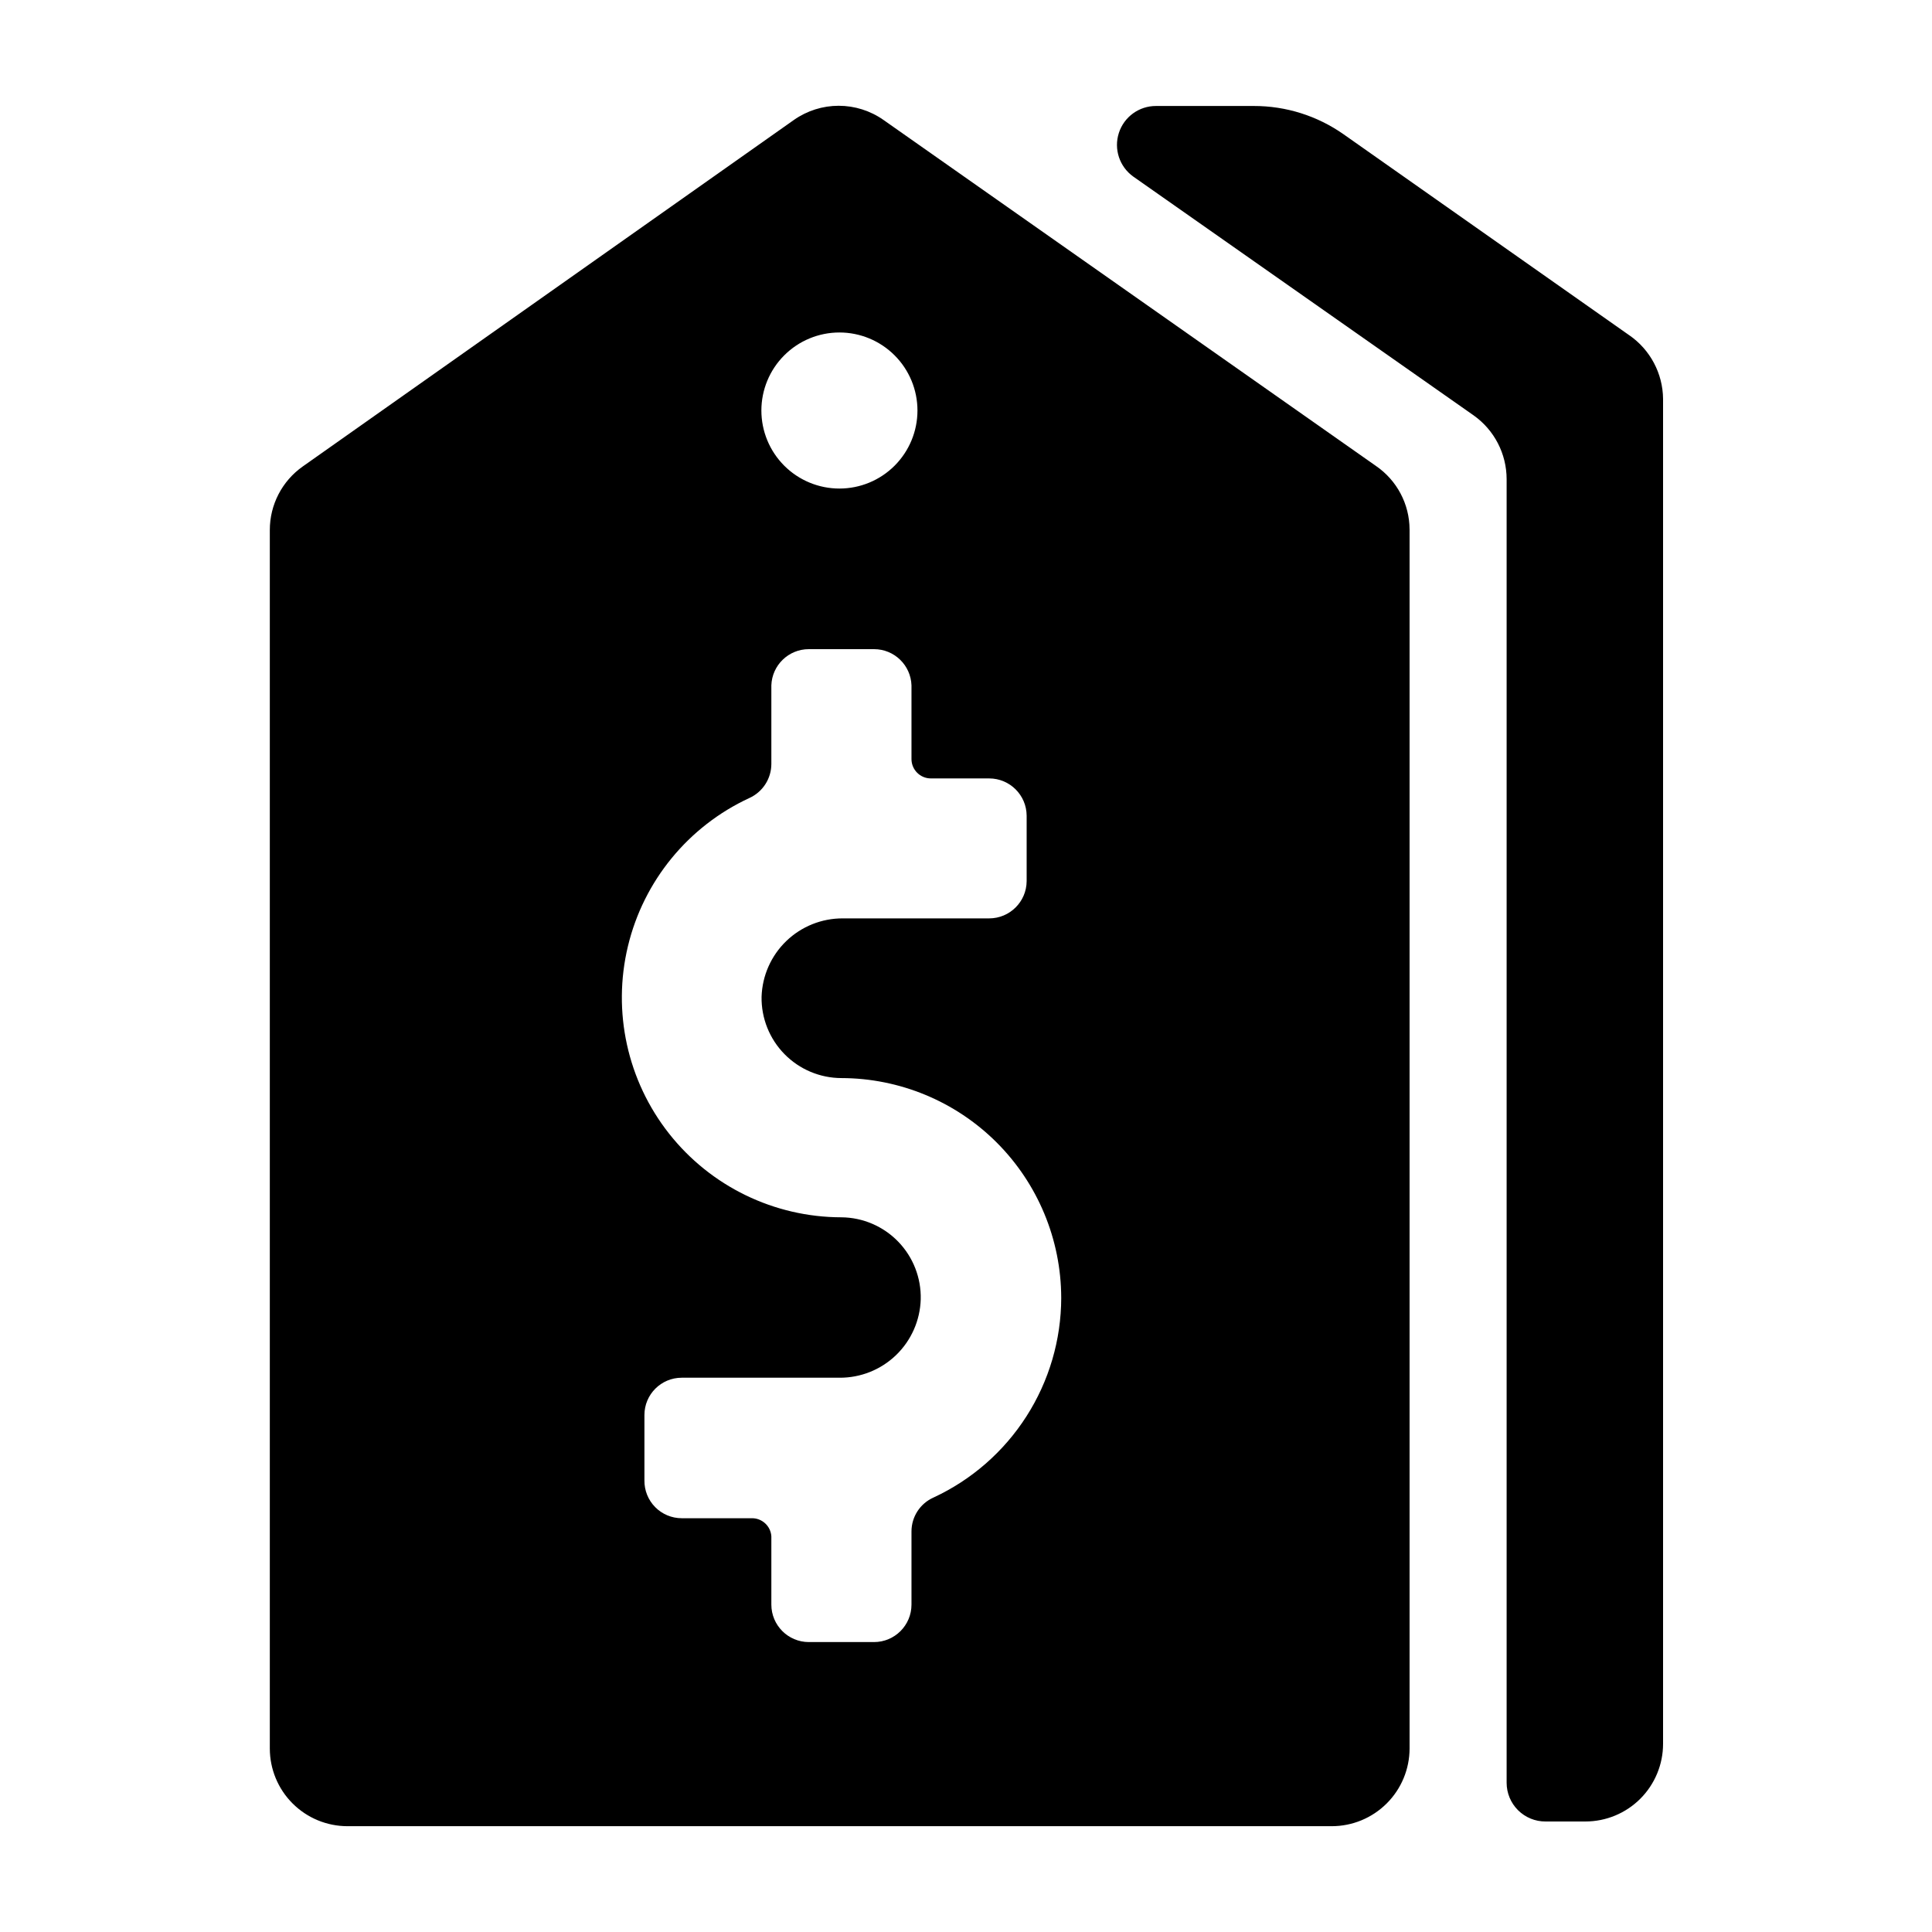
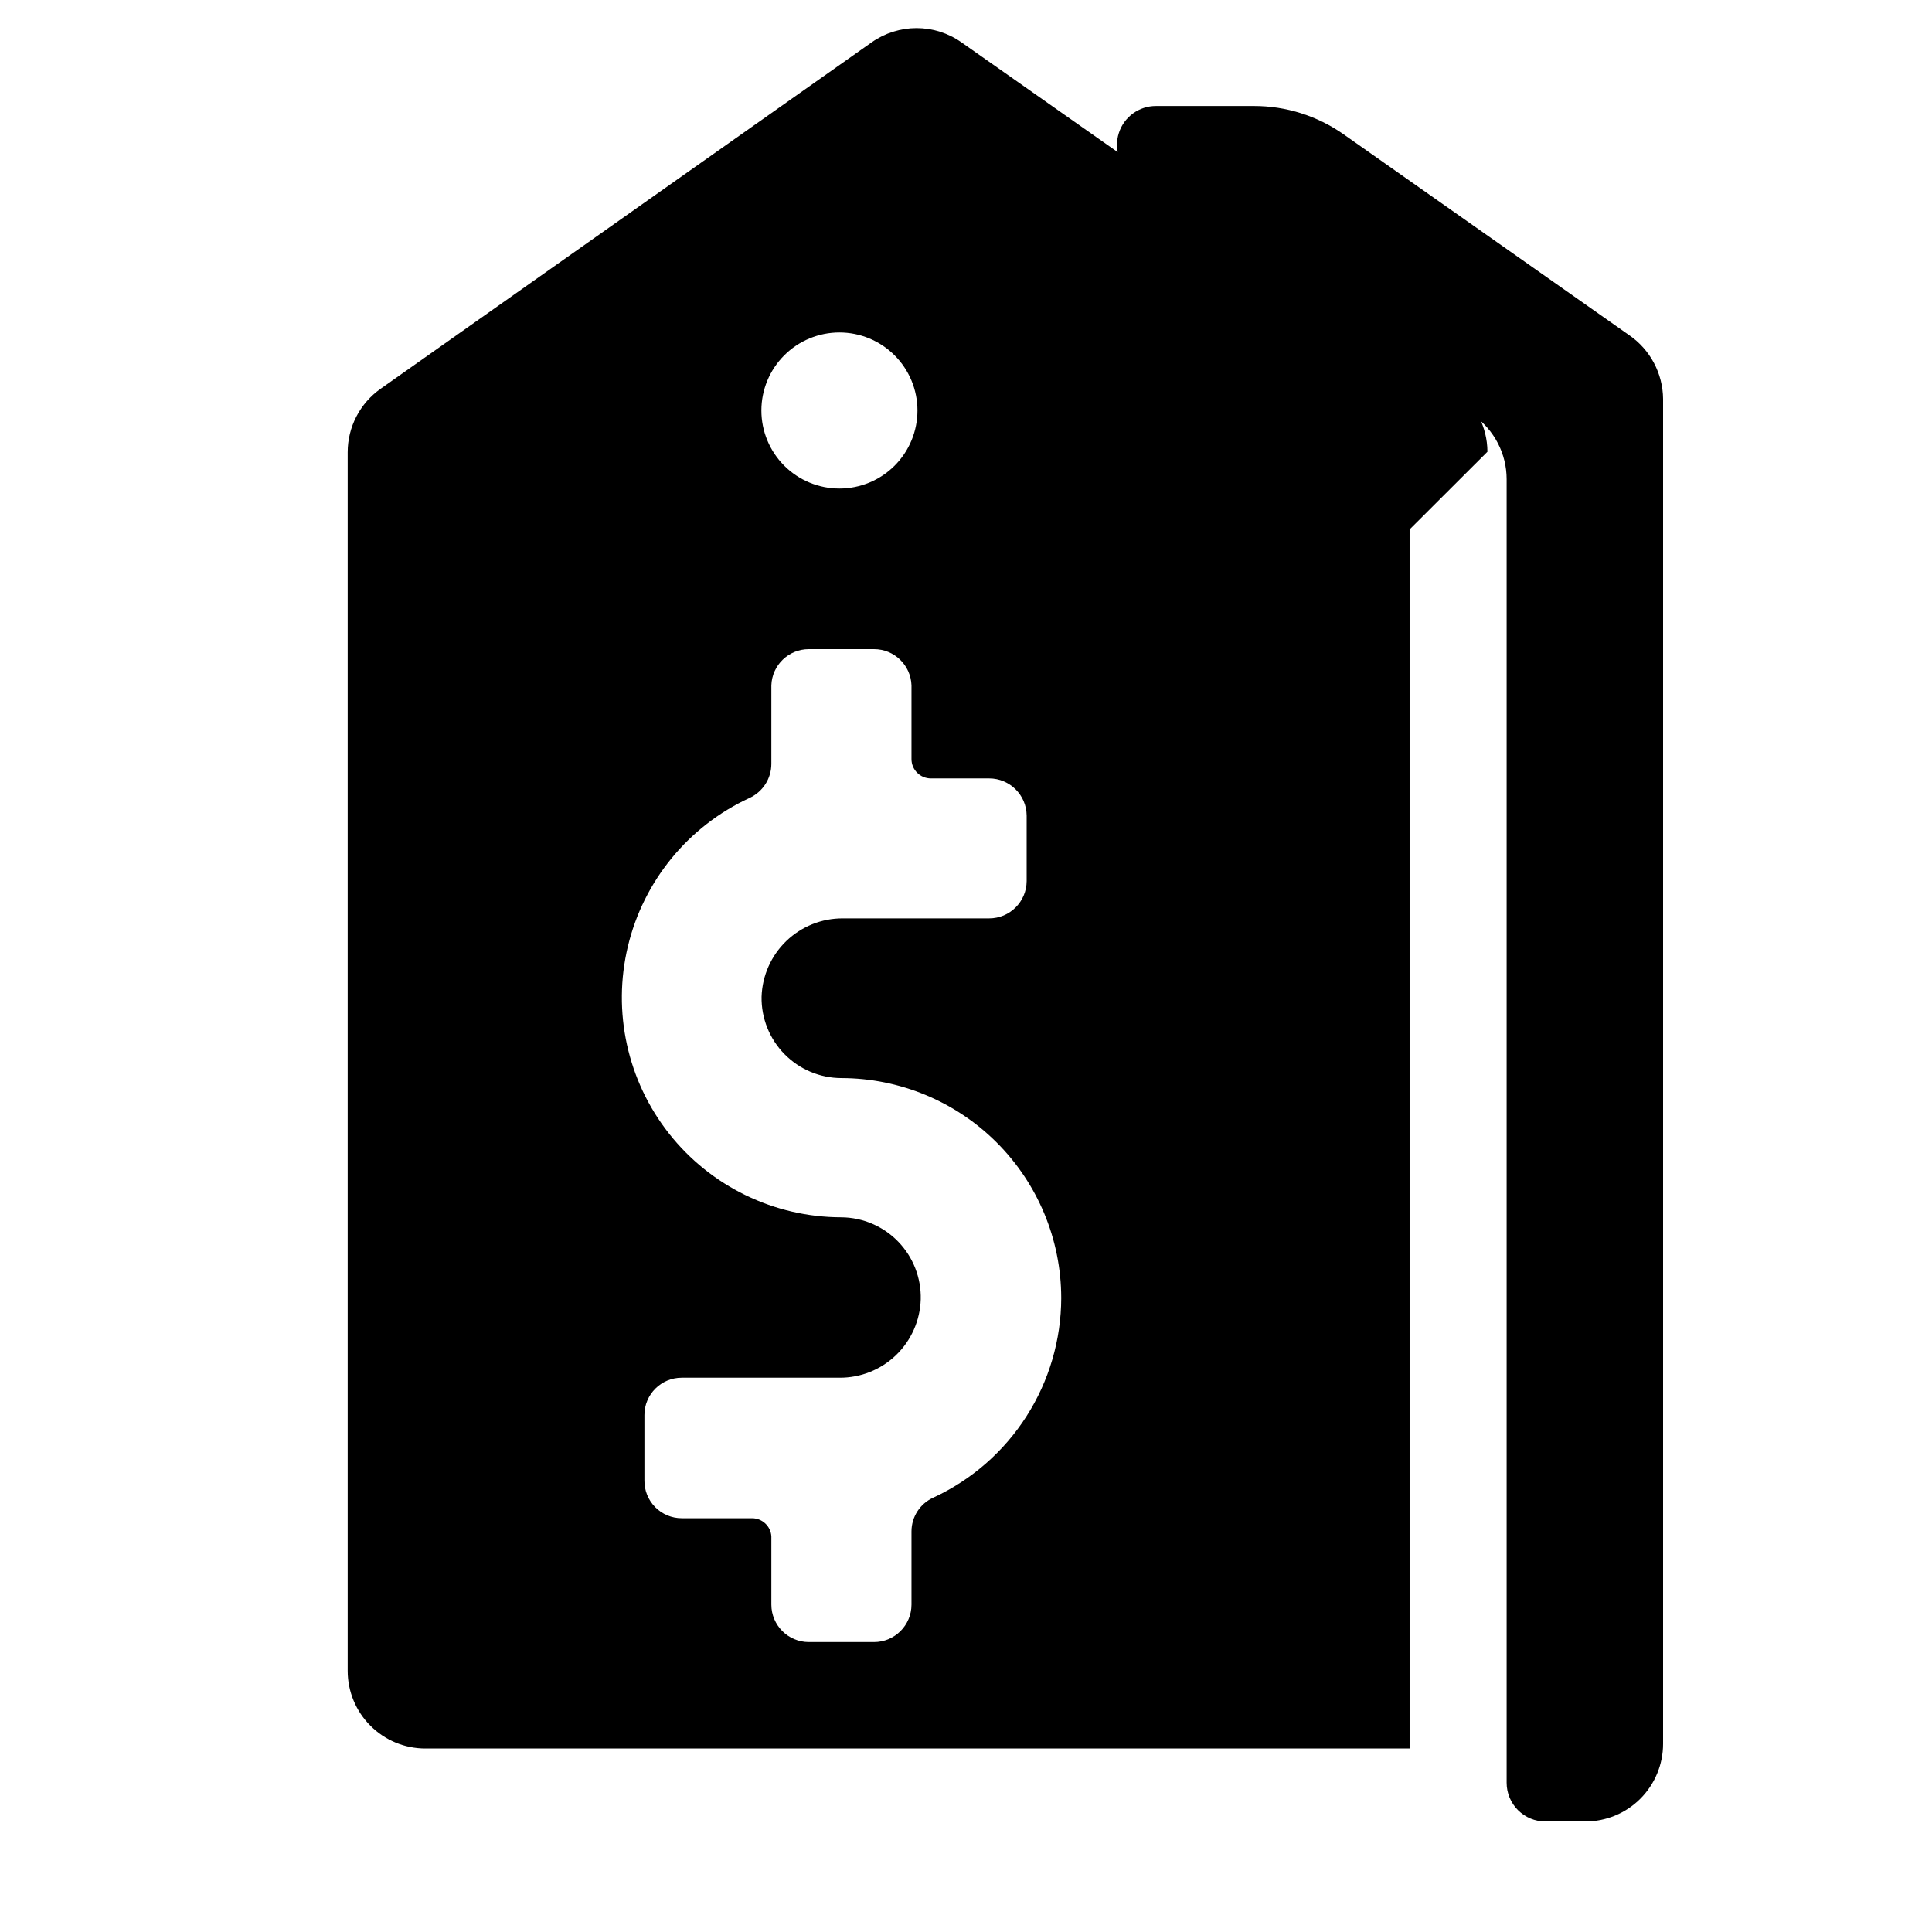
<svg xmlns="http://www.w3.org/2000/svg" fill="#000000" width="800px" height="800px" version="1.1" viewBox="144 144 512 512">
-   <path d="m584.73 249.72v356.41c0 5.457-2.172 10.695-6.031 14.555s-9.094 6.027-14.555 6.027h-10.555c-2.734 0.016-5.356-1.062-7.293-2.988-1.938-1.926-3.023-4.547-3.023-7.277v-345.47c-0.008-6.715-3.262-13.008-8.734-16.891l-90.207-63.289c-3.656-2.609-5.203-7.289-3.82-11.566 1.379-4.277 5.371-7.168 9.867-7.144h25.91c8.5-0.012 16.793 2.602 23.75 7.484l75.715 53.262 0.004-0.004c5.562 3.832 8.91 10.137 8.973 16.891zm-67.176 34.594v323.06c-0.012 5.465-2.191 10.699-6.062 14.559-3.867 3.859-9.105 6.027-14.57 6.027h-260.83c-5.461 0-10.695-2.168-14.555-6.031-3.863-3.859-6.031-9.094-6.031-14.555v-322.92c-0.004-6.699 3.254-12.984 8.734-16.84l130.17-91.84c3.473-2.434 7.613-3.742 11.852-3.742 4.242 0 8.383 1.309 11.852 3.742l130.51 91.695c5.566 3.805 8.902 10.102 8.926 16.84zm-171.78-31.523c0 5.484 2.18 10.746 6.059 14.625 3.879 3.879 9.137 6.055 14.625 6.055 5.484 0 10.742-2.176 14.621-6.055 3.879-3.879 6.059-9.141 6.059-14.625 0-5.484-2.18-10.742-6.059-14.621-3.879-3.879-9.137-6.059-14.621-6.059-5.488 0-10.746 2.18-14.625 6.059-3.879 3.879-6.059 9.137-6.059 14.621zm79.457 235.11 0.004 0.004c-0.039-15.434-6.191-30.223-17.105-41.133-10.918-10.906-25.715-17.043-41.145-17.07-5.676-0.012-11.109-2.297-15.086-6.348-3.977-4.047-6.164-9.523-6.074-15.195 0.176-5.59 2.523-10.887 6.547-14.77 4.023-3.879 9.406-6.035 14.996-6.008h38.77c5.465 0 9.906-4.418 9.934-9.883v-17.324c-0.027-5.465-4.469-9.883-9.934-9.883h-15.449c-2.836 0-5.137-2.297-5.137-5.133v-19.531c-0.18-5.352-4.574-9.598-9.93-9.594h-17.273c-5.359-0.004-9.754 4.242-9.934 9.594v20.824c-0.004 3.887-2.273 7.41-5.805 9.023-16.184 7.477-28.051 21.957-32.207 39.293s-0.148 35.621 10.883 49.625 27.871 22.188 45.699 22.207c5.684 0.051 11.109 2.379 15.059 6.465 3.953 4.086 6.098 9.59 5.957 15.27-0.164 5.594-2.512 10.898-6.535 14.781-4.027 3.883-9.414 6.035-15.008 5.996h-41.793c-5.461 0-9.887 4.426-9.887 9.883v17.324c-0.035 2.644 0.988 5.195 2.844 7.082 1.859 1.883 4.394 2.945 7.043 2.945h18.617c2.707-0.008 4.957 2.094 5.133 4.797v18.09c0 5.484 4.445 9.934 9.934 9.934h17.273c5.484 0 9.93-4.449 9.93-9.934v-19.383c0-3.875 2.273-7.387 5.809-8.973 10.098-4.68 18.652-12.148 24.652-21.523 6.004-9.375 9.203-20.27 9.223-31.402z" />
+   <path d="m584.73 249.72v356.41c0 5.457-2.172 10.695-6.031 14.555s-9.094 6.027-14.555 6.027h-10.555c-2.734 0.016-5.356-1.062-7.293-2.988-1.938-1.926-3.023-4.547-3.023-7.277v-345.47c-0.008-6.715-3.262-13.008-8.734-16.891l-90.207-63.289c-3.656-2.609-5.203-7.289-3.82-11.566 1.379-4.277 5.371-7.168 9.867-7.144h25.91c8.5-0.012 16.793 2.602 23.75 7.484l75.715 53.262 0.004-0.004c5.562 3.832 8.91 10.137 8.973 16.891zm-67.176 34.594v323.06h-260.83c-5.461 0-10.695-2.168-14.555-6.031-3.863-3.859-6.031-9.094-6.031-14.555v-322.92c-0.004-6.699 3.254-12.984 8.734-16.84l130.17-91.84c3.473-2.434 7.613-3.742 11.852-3.742 4.242 0 8.383 1.309 11.852 3.742l130.51 91.695c5.566 3.805 8.902 10.102 8.926 16.84zm-171.78-31.523c0 5.484 2.18 10.746 6.059 14.625 3.879 3.879 9.137 6.055 14.625 6.055 5.484 0 10.742-2.176 14.621-6.055 3.879-3.879 6.059-9.141 6.059-14.625 0-5.484-2.18-10.742-6.059-14.621-3.879-3.879-9.137-6.059-14.621-6.059-5.488 0-10.746 2.18-14.625 6.059-3.879 3.879-6.059 9.137-6.059 14.621zm79.457 235.11 0.004 0.004c-0.039-15.434-6.191-30.223-17.105-41.133-10.918-10.906-25.715-17.043-41.145-17.07-5.676-0.012-11.109-2.297-15.086-6.348-3.977-4.047-6.164-9.523-6.074-15.195 0.176-5.59 2.523-10.887 6.547-14.77 4.023-3.879 9.406-6.035 14.996-6.008h38.77c5.465 0 9.906-4.418 9.934-9.883v-17.324c-0.027-5.465-4.469-9.883-9.934-9.883h-15.449c-2.836 0-5.137-2.297-5.137-5.133v-19.531c-0.18-5.352-4.574-9.598-9.93-9.594h-17.273c-5.359-0.004-9.754 4.242-9.934 9.594v20.824c-0.004 3.887-2.273 7.41-5.805 9.023-16.184 7.477-28.051 21.957-32.207 39.293s-0.148 35.621 10.883 49.625 27.871 22.188 45.699 22.207c5.684 0.051 11.109 2.379 15.059 6.465 3.953 4.086 6.098 9.59 5.957 15.27-0.164 5.594-2.512 10.898-6.535 14.781-4.027 3.883-9.414 6.035-15.008 5.996h-41.793c-5.461 0-9.887 4.426-9.887 9.883v17.324c-0.035 2.644 0.988 5.195 2.844 7.082 1.859 1.883 4.394 2.945 7.043 2.945h18.617c2.707-0.008 4.957 2.094 5.133 4.797v18.09c0 5.484 4.445 9.934 9.934 9.934h17.273c5.484 0 9.93-4.449 9.93-9.934v-19.383c0-3.875 2.273-7.387 5.809-8.973 10.098-4.68 18.652-12.148 24.652-21.523 6.004-9.375 9.203-20.27 9.223-31.402z" />
</svg>